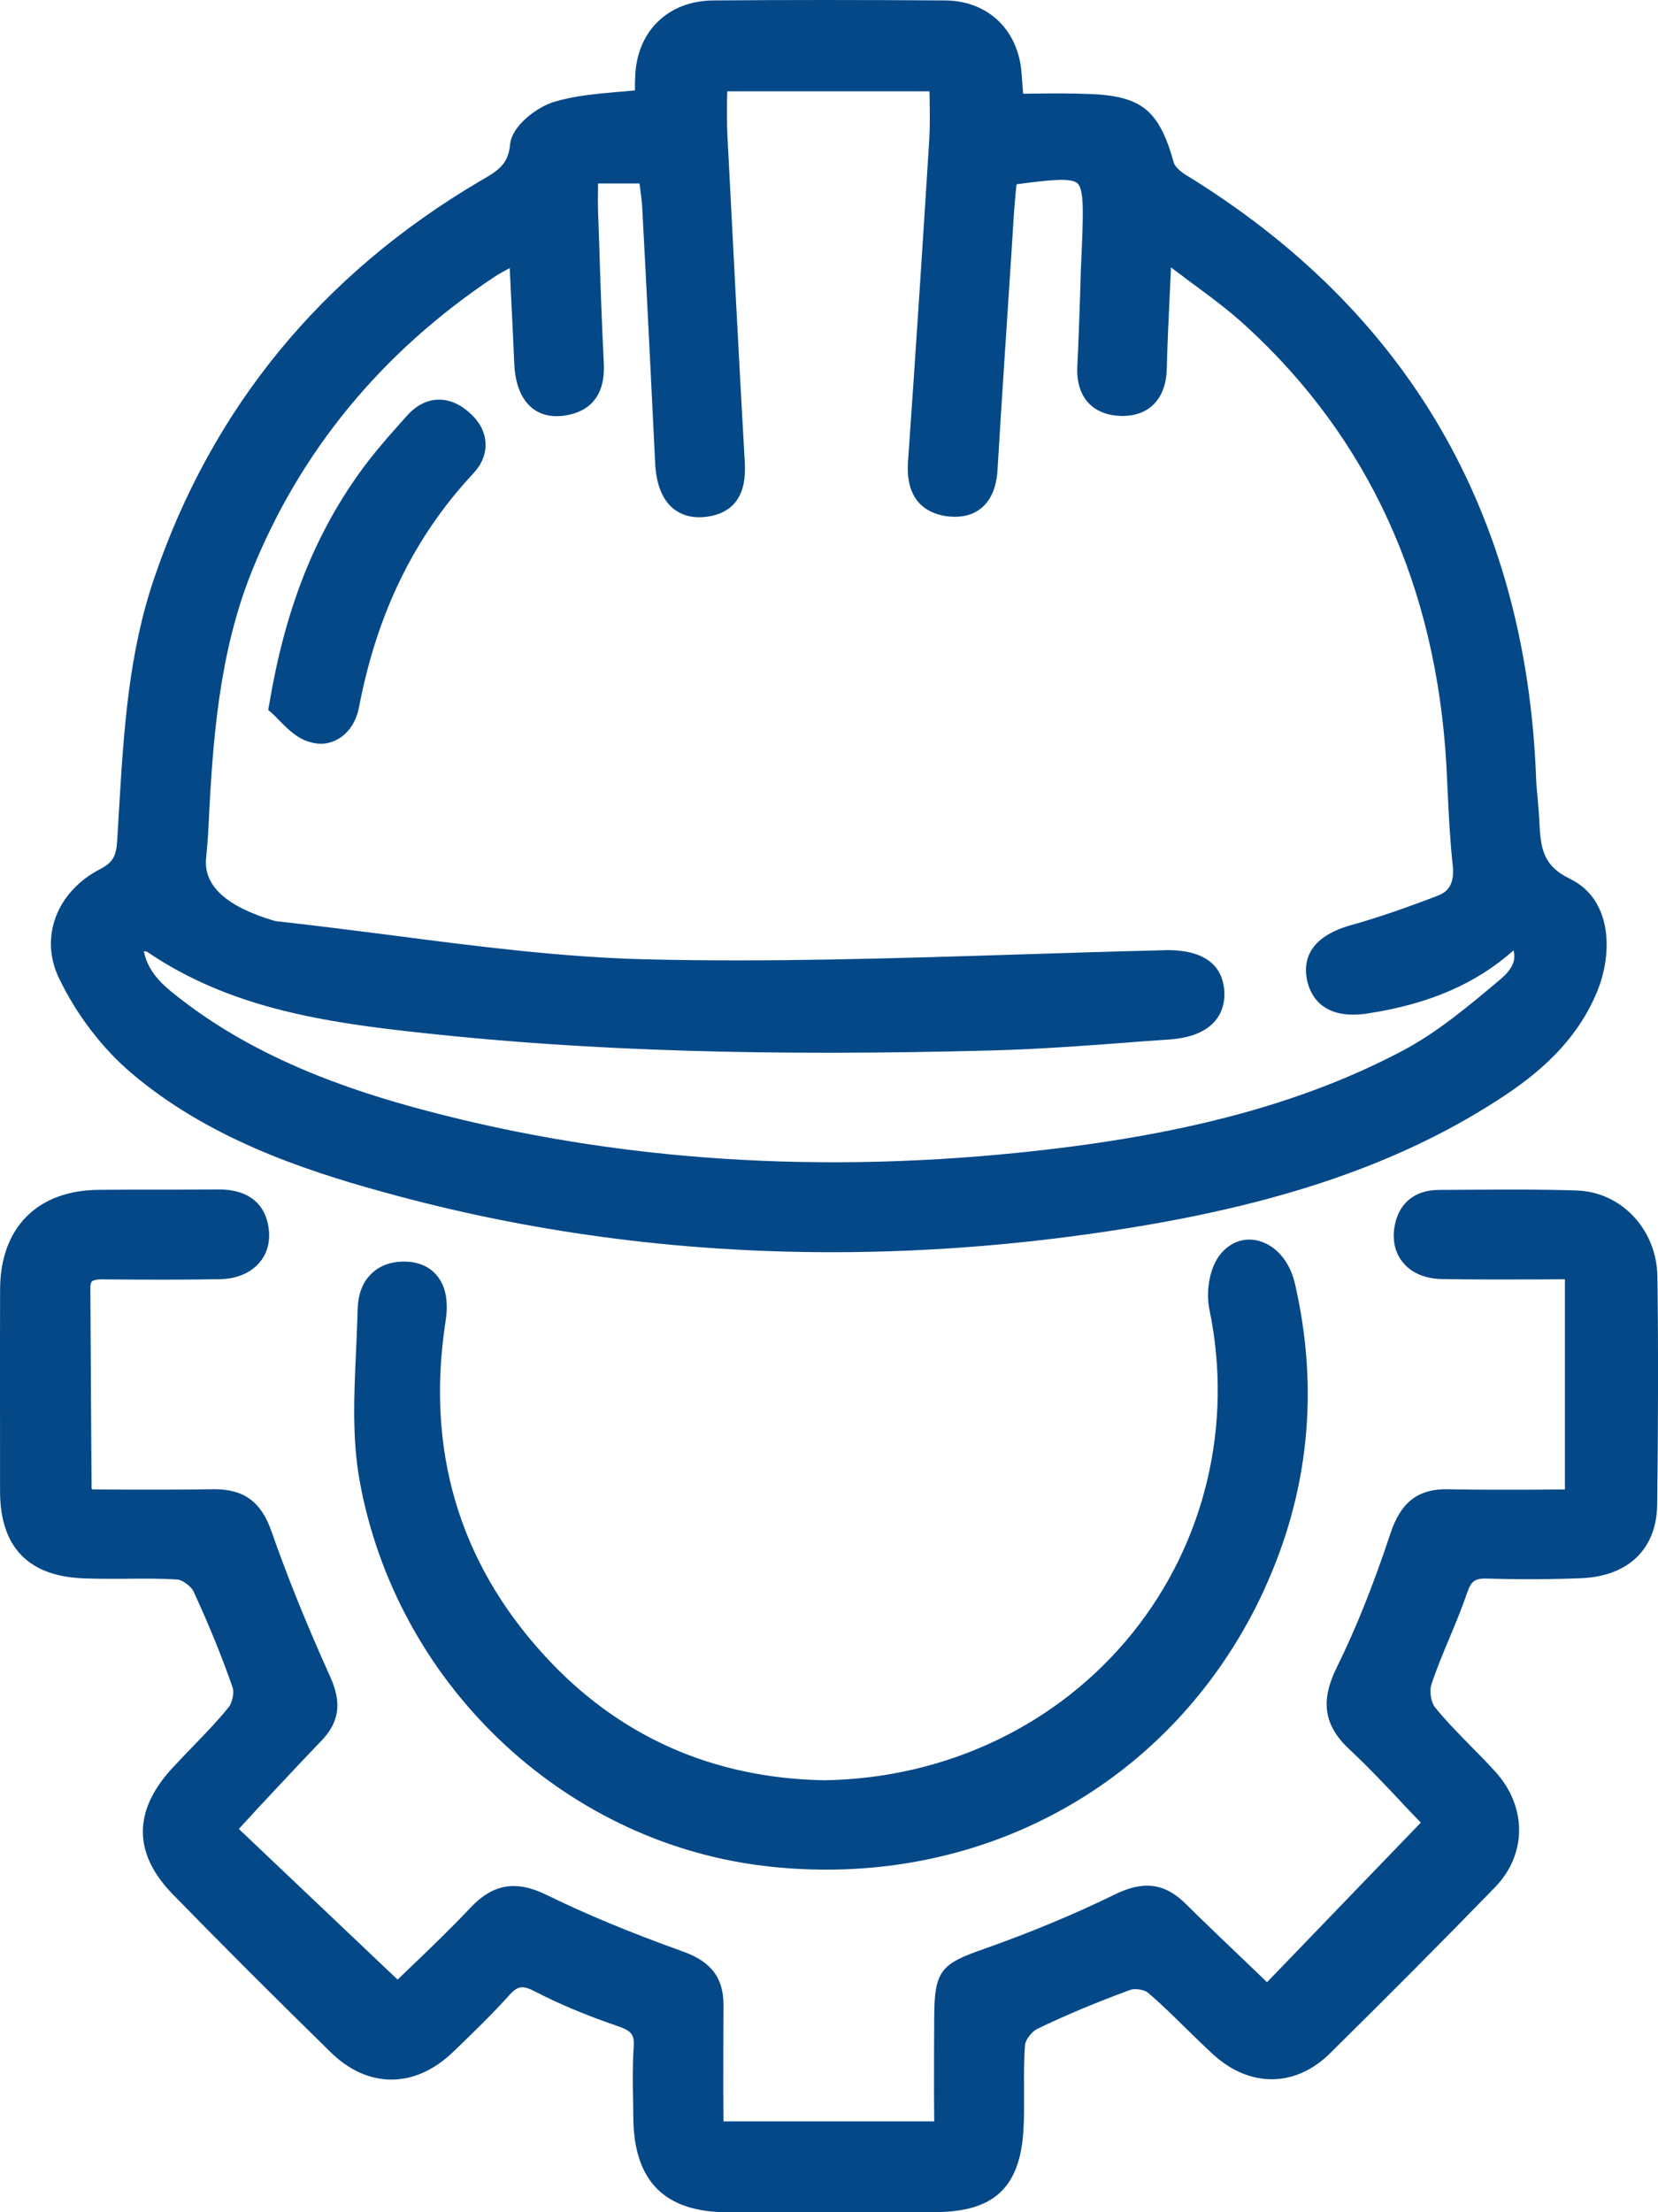
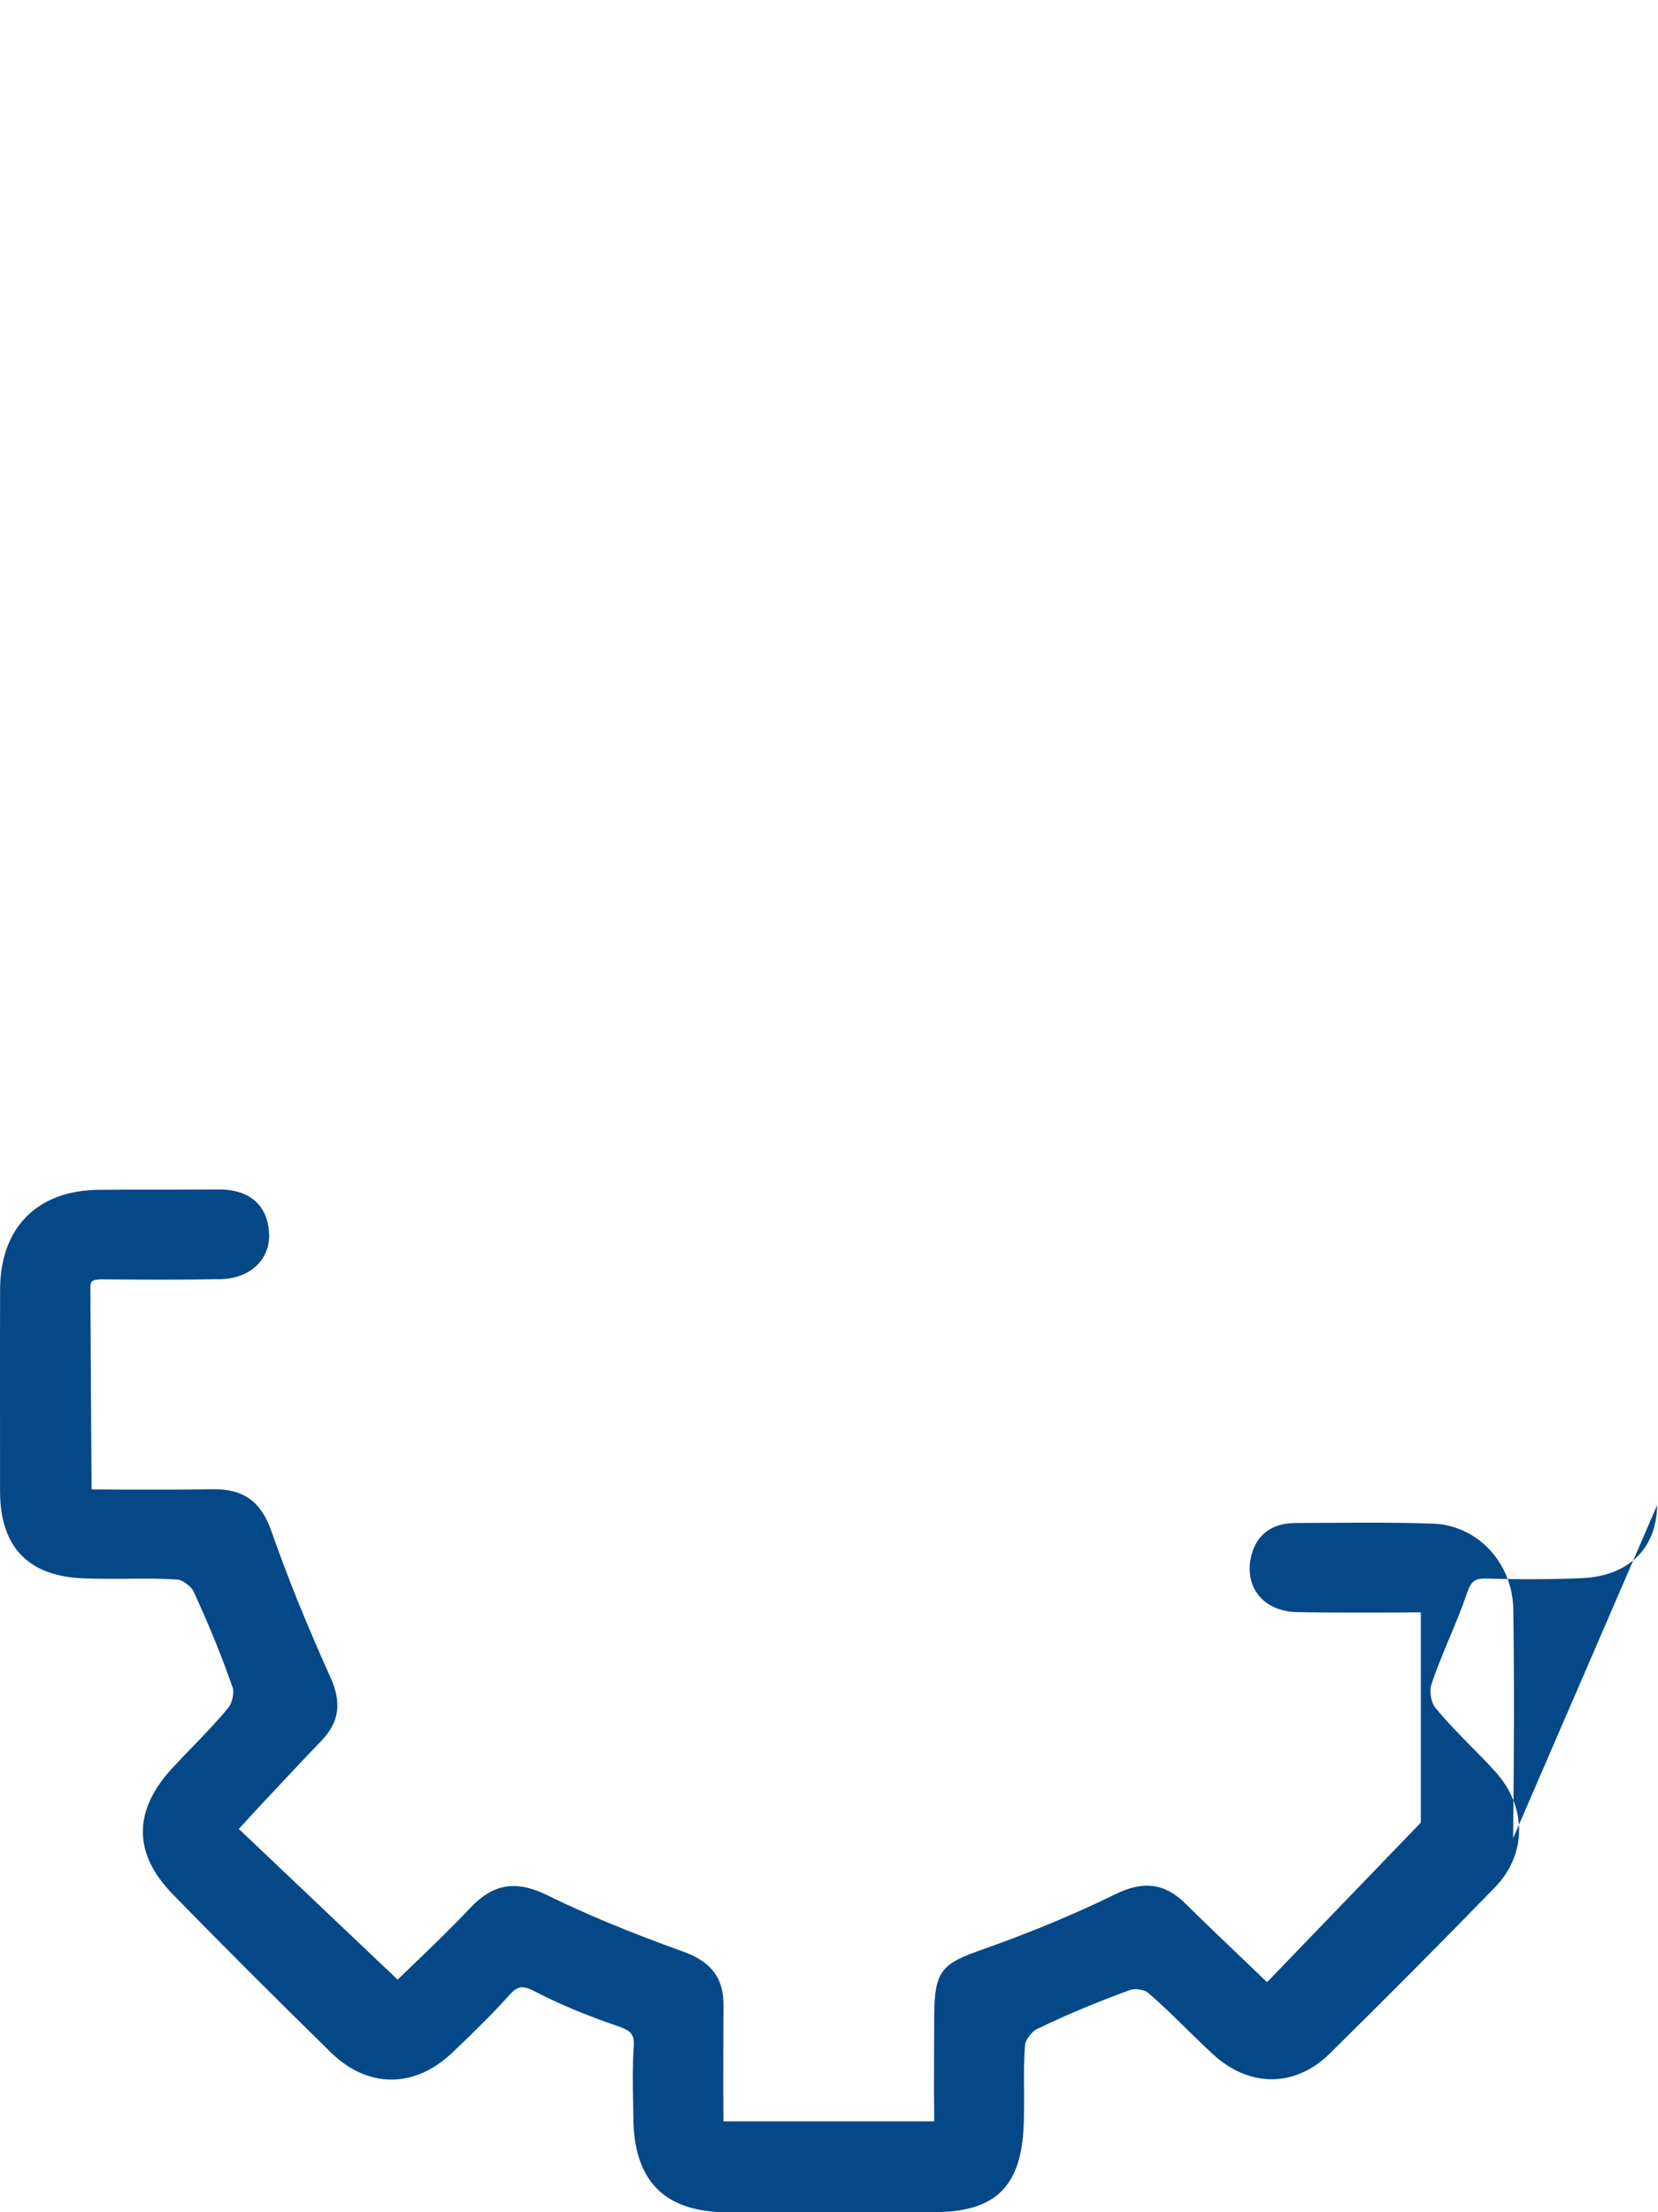
<svg xmlns="http://www.w3.org/2000/svg" id="Capa_2" data-name="Capa 2" viewBox="0 0 68.316 91.118">
  <defs>
    <style>
      .cls-1 {
        fill: #044888;
      }
    </style>
  </defs>
  <g id="Capa_1-2" data-name="Capa 1">
    <g>
      <g>
-         <path class="cls-1" d="m64.684,36.193c-1.153-.556-1.202-1.317-1.259-2.38l-.016-.294c-.016-.204-.033-.401-.049-.605-.024-.278-.057-.548-.065-.826-.401-10.884-5.258-19.257-14.432-24.883-.253-.155-.466-.368-.499-.507-.605-2.175-1.333-2.756-3.533-2.829-.687-.025-1.374-.025-2.077-.016-.196,0-.401.008-.597.008l-.065-.85c-.131-1.783-1.39-2.985-3.156-2.993C35.426-.006,32.303-.006,29.392.018c-1.897.016-3.189,1.308-3.222,3.214-.008.164-.008.319-.008.491-.245.025-.49.049-.736.065-.9.082-1.742.155-2.576.401-.703.204-1.766.989-1.832,1.758-.074.834-.515,1.096-1.243,1.513-6.525,3.843-11.047,9.354-13.427,16.37-1.055,3.091-1.251,6.321-1.439,9.444l-.082,1.374c-.041.638-.196.883-.695,1.145-1.807.932-2.518,2.829-1.693,4.514.728,1.505,1.783,2.878,2.968,3.884,3.115,2.649,6.975,3.966,10.327,4.89,5.994,1.668,12.192,2.494,18.545,2.494,4.293,0,8.659-.376,13.075-1.137,6.084-1.055,10.712-2.723,14.58-5.274,1.922-1.259,3.14-2.608,3.835-4.227.744-1.742.613-3.933-1.088-4.743Zm-16.689,2.944c-2.061.049-4.121.114-6.174.18-4.98.155-10.123.319-15.168.196-3.492-.082-7.049-.54-10.491-.989-1.562-.196-3.124-.401-4.694-.572-.057-.008-.106-.008-.163-.025q-2.976-.883-2.813-2.576c.033-.36.074-.777.098-1.276.172-3.639.442-7.179,1.774-10.516,1.987-4.947,5.331-9.027,9.951-12.118.221-.147.458-.278.687-.401l.041.842c.049,1.038.106,2.077.147,3.115.041.818.278,1.415.703,1.783.327.278.761.401,1.251.352.842-.09,1.823-.54,1.734-2.183-.082-1.627-.139-3.263-.188-4.898l-.049-1.366c-.008-.311-.008-.621,0-.973v-.155h1.709c.008.041.008.082.016.123.041.311.082.605.098.908.188,3.5.36,6.991.531,10.491.041.85.286,1.472.72,1.848.343.286.785.417,1.3.368,1.791-.172,1.701-1.75,1.668-2.339-.253-4.456-.482-8.921-.711-13.378-.025-.474-.016-.957-.016-1.456.008-.123.008-.245.008-.36h8.332c.008.114.008.237.008.36.008.54.016,1.104-.016,1.652-.278,4.416-.564,8.831-.875,13.247-.123,1.791.989,2.175,1.66,2.249.564.057,1.03-.057,1.382-.36.384-.327.605-.85.646-1.554.172-2.886.368-5.765.556-8.651l.123-1.946c.025-.352.057-.695.09-1.03l.016-.139c1.349-.18,2.24-.278,2.51-.041.27.253.237,1.194.18,2.633-.033.679-.057,1.357-.074,2.044-.033.965-.065,1.93-.114,2.895-.025.613.131,1.12.458,1.472.319.343.785.523,1.349.54h.049c1.12,0,1.799-.72,1.832-1.938.025-1.038.074-2.085.131-3.263l.041-.916c.245.18.483.352.711.532.859.63,1.668,1.227,2.388,1.889,5.061,4.636,7.834,10.728,8.251,18.104l.049,1.022c.049,1.014.098,2.061.213,3.091.082.842-.262,1.096-.613,1.235-1.366.523-2.502.916-3.59,1.218-1.766.499-1.954,1.496-1.807,2.24.131.646.646,1.693,2.535,1.39,2.527-.392,4.44-1.227,5.977-2.592.115.409-.057.777-.515,1.169-1.292,1.088-2.617,2.208-4.08,2.976-3.802,2.003-8.267,3.271-14.056,3.99-8.962,1.112-17.54.654-25.496-1.366-3.14-.793-7.188-2.044-10.614-4.645-.76-.581-1.48-1.12-1.676-2.093.065.008.123.016.147.033,3.426,2.33,7.359,2.911,11.415,3.344,6.787.736,14.236.957,23.443.711,1.791-.049,3.598-.18,5.348-.311.63-.049,1.267-.098,1.897-.139,2.142-.147,2.306-1.431,2.273-1.979-.049-.801-.507-1.734-2.453-1.701Z" />
-         <path class="cls-1" d="m68.281,61.992c-.024,1.799-1.186,2.927-3.115,3.009-1.218.049-2.494.057-3.892.016-.491-.016-.654.098-.818.572-.213.63-.474,1.259-.728,1.864-.262.63-.54,1.284-.752,1.938-.09.262-.008.736.155.932.458.564.981,1.096,1.488,1.611.335.335.662.671.973,1.014,1.333,1.447,1.333,3.418.008,4.784-2.175,2.24-4.473,4.546-6.82,6.86-1.415,1.382-3.287,1.398-4.783.033-.393-.36-.769-.728-1.145-1.096-.507-.499-1.022-1.006-1.562-1.464-.139-.114-.532-.18-.72-.106-1.341.491-2.641,1.03-3.843,1.611-.213.106-.474.45-.49.646-.049.613-.049,1.251-.041,1.873,0,.54.008,1.079-.025,1.611-.131,2.388-1.21,3.402-3.622,3.41-1.889.008-3.77.008-5.659.008h-2.919c-2.584-.008-3.851-1.276-3.876-3.892l-.008-.662c-.016-.744-.025-1.505.024-2.265.033-.499-.09-.654-.662-.85-1.267-.433-2.371-.891-3.385-1.415-.531-.278-.728-.245-1.071.131-.679.76-1.423,1.48-2.134,2.167l-.18.172c-1.578,1.529-3.524,1.529-5.061.016-2.502-2.453-4.571-4.522-6.493-6.493-1.627-1.668-1.652-3.402-.074-5.151.311-.335.63-.671.948-.998.483-.499.981-1.014,1.415-1.554.155-.18.245-.613.172-.818-.458-1.317-1.006-2.649-1.619-3.974-.098-.196-.45-.458-.646-.474-.711-.049-1.447-.041-2.159-.033-.564,0-1.128.008-1.685-.016-2.298-.074-3.467-1.276-3.475-3.573C.004,58.664-.005,55.883.004,53.103c.008-2.543,1.537-4.08,4.072-4.097.818-.008,1.635-.008,2.453-.008.834,0,1.668,0,2.502-.008,1.21,0,1.962.605,2.052,1.734.041.507-.106.965-.425,1.316-.368.409-.94.638-1.603.646-1.415.025-2.911.025-4.718.008-.114-.008-.45-.008-.548.082-.049.049-.074.164-.065.327.008,1.513.016,3.025.025,4.538.008,1.227.016,2.445.025,3.671.008,0,.016.016.025.033l1.284.008c1.227,0,2.469.008,3.704-.016,1.251-.008,1.971.499,2.404,1.75.638,1.823,1.423,3.778,2.42,5.986.482,1.071.368,1.856-.368,2.625-.859.891-1.701,1.799-2.568,2.723l-.834.908,6.542,6.206c.196-.188.401-.384.613-.589.752-.72,1.603-1.537,2.396-2.38.932-.981,1.872-1.137,3.14-.515,1.603.785,3.385,1.529,5.618,2.33,1.161.417,1.668,1.096,1.66,2.208-.008,1.21-.008,2.42-.008,3.639l.008,1.145h8.684l-.008-1.079c0-1.096,0-2.175.008-3.254.008-1.897.311-2.159,2.036-2.764,1.922-.679,3.737-1.431,5.389-2.24,1.202-.597,2.085-.474,2.952.392.834.826,1.685,1.635,2.535,2.445l.801.769,6.337-6.574c-.196-.196-.392-.409-.597-.621-.711-.76-1.513-1.619-2.355-2.404-1.038-.973-1.194-1.971-.523-3.344.801-1.619,1.521-3.426,2.216-5.519.433-1.325,1.161-1.889,2.461-1.84,1.169.025,2.322.016,3.541.016.401-.008.793-.008,1.194-.008v-8.659l-1.251.008c-1.292,0-2.551.008-3.81-.016-.679-.008-1.251-.245-1.603-.671-.327-.384-.45-.908-.36-1.464.155-.973.818-1.529,1.823-1.537l1.521-.008c1.365-.008,2.78-.016,4.17.033,1.832.057,3.287,1.603,3.32,3.524.041,2.854.033,5.945-.008,9.436Z" />
-         <path class="cls-1" d="m52.075,65.508c-3.32,7.179-10.213,11.497-18.014,11.497-.875,0-1.766-.049-2.666-.164-8.275-1.03-15.095-7.564-16.583-15.888-.311-1.75-.221-3.582-.139-5.348.025-.564.049-1.128.065-1.693.016-.63.221-1.145.605-1.488.36-.335.867-.491,1.456-.458.515.033.94.237,1.218.589.352.433.466,1.063.343,1.856-.818,5.282.54,9.902,4.039,13.737,3.042,3.344,6.926,5.086,11.538,5.176,5.037-.065,9.682-2.281,12.732-6.075,2.993-3.721,4.146-8.578,3.164-13.312-.147-.687-.025-1.725.482-2.314.401-.474.957-.662,1.521-.523.728.18,1.316.859,1.521,1.774,1.006,4.367.572,8.619-1.284,12.633Z" />
+         <path class="cls-1" d="m68.281,61.992c-.024,1.799-1.186,2.927-3.115,3.009-1.218.049-2.494.057-3.892.016-.491-.016-.654.098-.818.572-.213.63-.474,1.259-.728,1.864-.262.63-.54,1.284-.752,1.938-.09.262-.008.736.155.932.458.564.981,1.096,1.488,1.611.335.335.662.671.973,1.014,1.333,1.447,1.333,3.418.008,4.784-2.175,2.24-4.473,4.546-6.82,6.86-1.415,1.382-3.287,1.398-4.783.033-.393-.36-.769-.728-1.145-1.096-.507-.499-1.022-1.006-1.562-1.464-.139-.114-.532-.18-.72-.106-1.341.491-2.641,1.03-3.843,1.611-.213.106-.474.45-.49.646-.049.613-.049,1.251-.041,1.873,0,.54.008,1.079-.025,1.611-.131,2.388-1.21,3.402-3.622,3.41-1.889.008-3.77.008-5.659.008h-2.919c-2.584-.008-3.851-1.276-3.876-3.892l-.008-.662c-.016-.744-.025-1.505.024-2.265.033-.499-.09-.654-.662-.85-1.267-.433-2.371-.891-3.385-1.415-.531-.278-.728-.245-1.071.131-.679.76-1.423,1.48-2.134,2.167l-.18.172c-1.578,1.529-3.524,1.529-5.061.016-2.502-2.453-4.571-4.522-6.493-6.493-1.627-1.668-1.652-3.402-.074-5.151.311-.335.63-.671.948-.998.483-.499.981-1.014,1.415-1.554.155-.18.245-.613.172-.818-.458-1.317-1.006-2.649-1.619-3.974-.098-.196-.45-.458-.646-.474-.711-.049-1.447-.041-2.159-.033-.564,0-1.128.008-1.685-.016-2.298-.074-3.467-1.276-3.475-3.573C.004,58.664-.005,55.883.004,53.103c.008-2.543,1.537-4.08,4.072-4.097.818-.008,1.635-.008,2.453-.008.834,0,1.668,0,2.502-.008,1.21,0,1.962.605,2.052,1.734.041.507-.106.965-.425,1.316-.368.409-.94.638-1.603.646-1.415.025-2.911.025-4.718.008-.114-.008-.45-.008-.548.082-.049.049-.074.164-.065.327.008,1.513.016,3.025.025,4.538.008,1.227.016,2.445.025,3.671.008,0,.016.016.025.033l1.284.008c1.227,0,2.469.008,3.704-.016,1.251-.008,1.971.499,2.404,1.75.638,1.823,1.423,3.778,2.42,5.986.482,1.071.368,1.856-.368,2.625-.859.891-1.701,1.799-2.568,2.723l-.834.908,6.542,6.206c.196-.188.401-.384.613-.589.752-.72,1.603-1.537,2.396-2.38.932-.981,1.872-1.137,3.14-.515,1.603.785,3.385,1.529,5.618,2.33,1.161.417,1.668,1.096,1.66,2.208-.008,1.21-.008,2.42-.008,3.639l.008,1.145h8.684l-.008-1.079c0-1.096,0-2.175.008-3.254.008-1.897.311-2.159,2.036-2.764,1.922-.679,3.737-1.431,5.389-2.24,1.202-.597,2.085-.474,2.952.392.834.826,1.685,1.635,2.535,2.445l.801.769,6.337-6.574v-8.659l-1.251.008c-1.292,0-2.551.008-3.81-.016-.679-.008-1.251-.245-1.603-.671-.327-.384-.45-.908-.36-1.464.155-.973.818-1.529,1.823-1.537l1.521-.008c1.365-.008,2.78-.016,4.17.033,1.832.057,3.287,1.603,3.32,3.524.041,2.854.033,5.945-.008,9.436Z" />
      </g>
-       <path class="cls-1" d="m20.005,18.253c.024.442-.155.875-.507,1.251-2.42,2.592-3.958,5.732-4.702,9.608-.106.581-.409,1.055-.834,1.308-.229.139-.483.213-.744.213-.163,0-.327-.033-.491-.082-.515-.155-.899-.556-1.218-.875-.098-.106-.196-.204-.278-.278l-.18-.155.041-.229c.638-3.819,1.799-6.82,3.647-9.436.589-.842,1.276-1.611,1.946-2.363l.073-.082c.368-.417.801-.646,1.251-.67.458-.025.916.155,1.341.54.409.36.638.793.654,1.251Z" />
    </g>
  </g>
</svg>